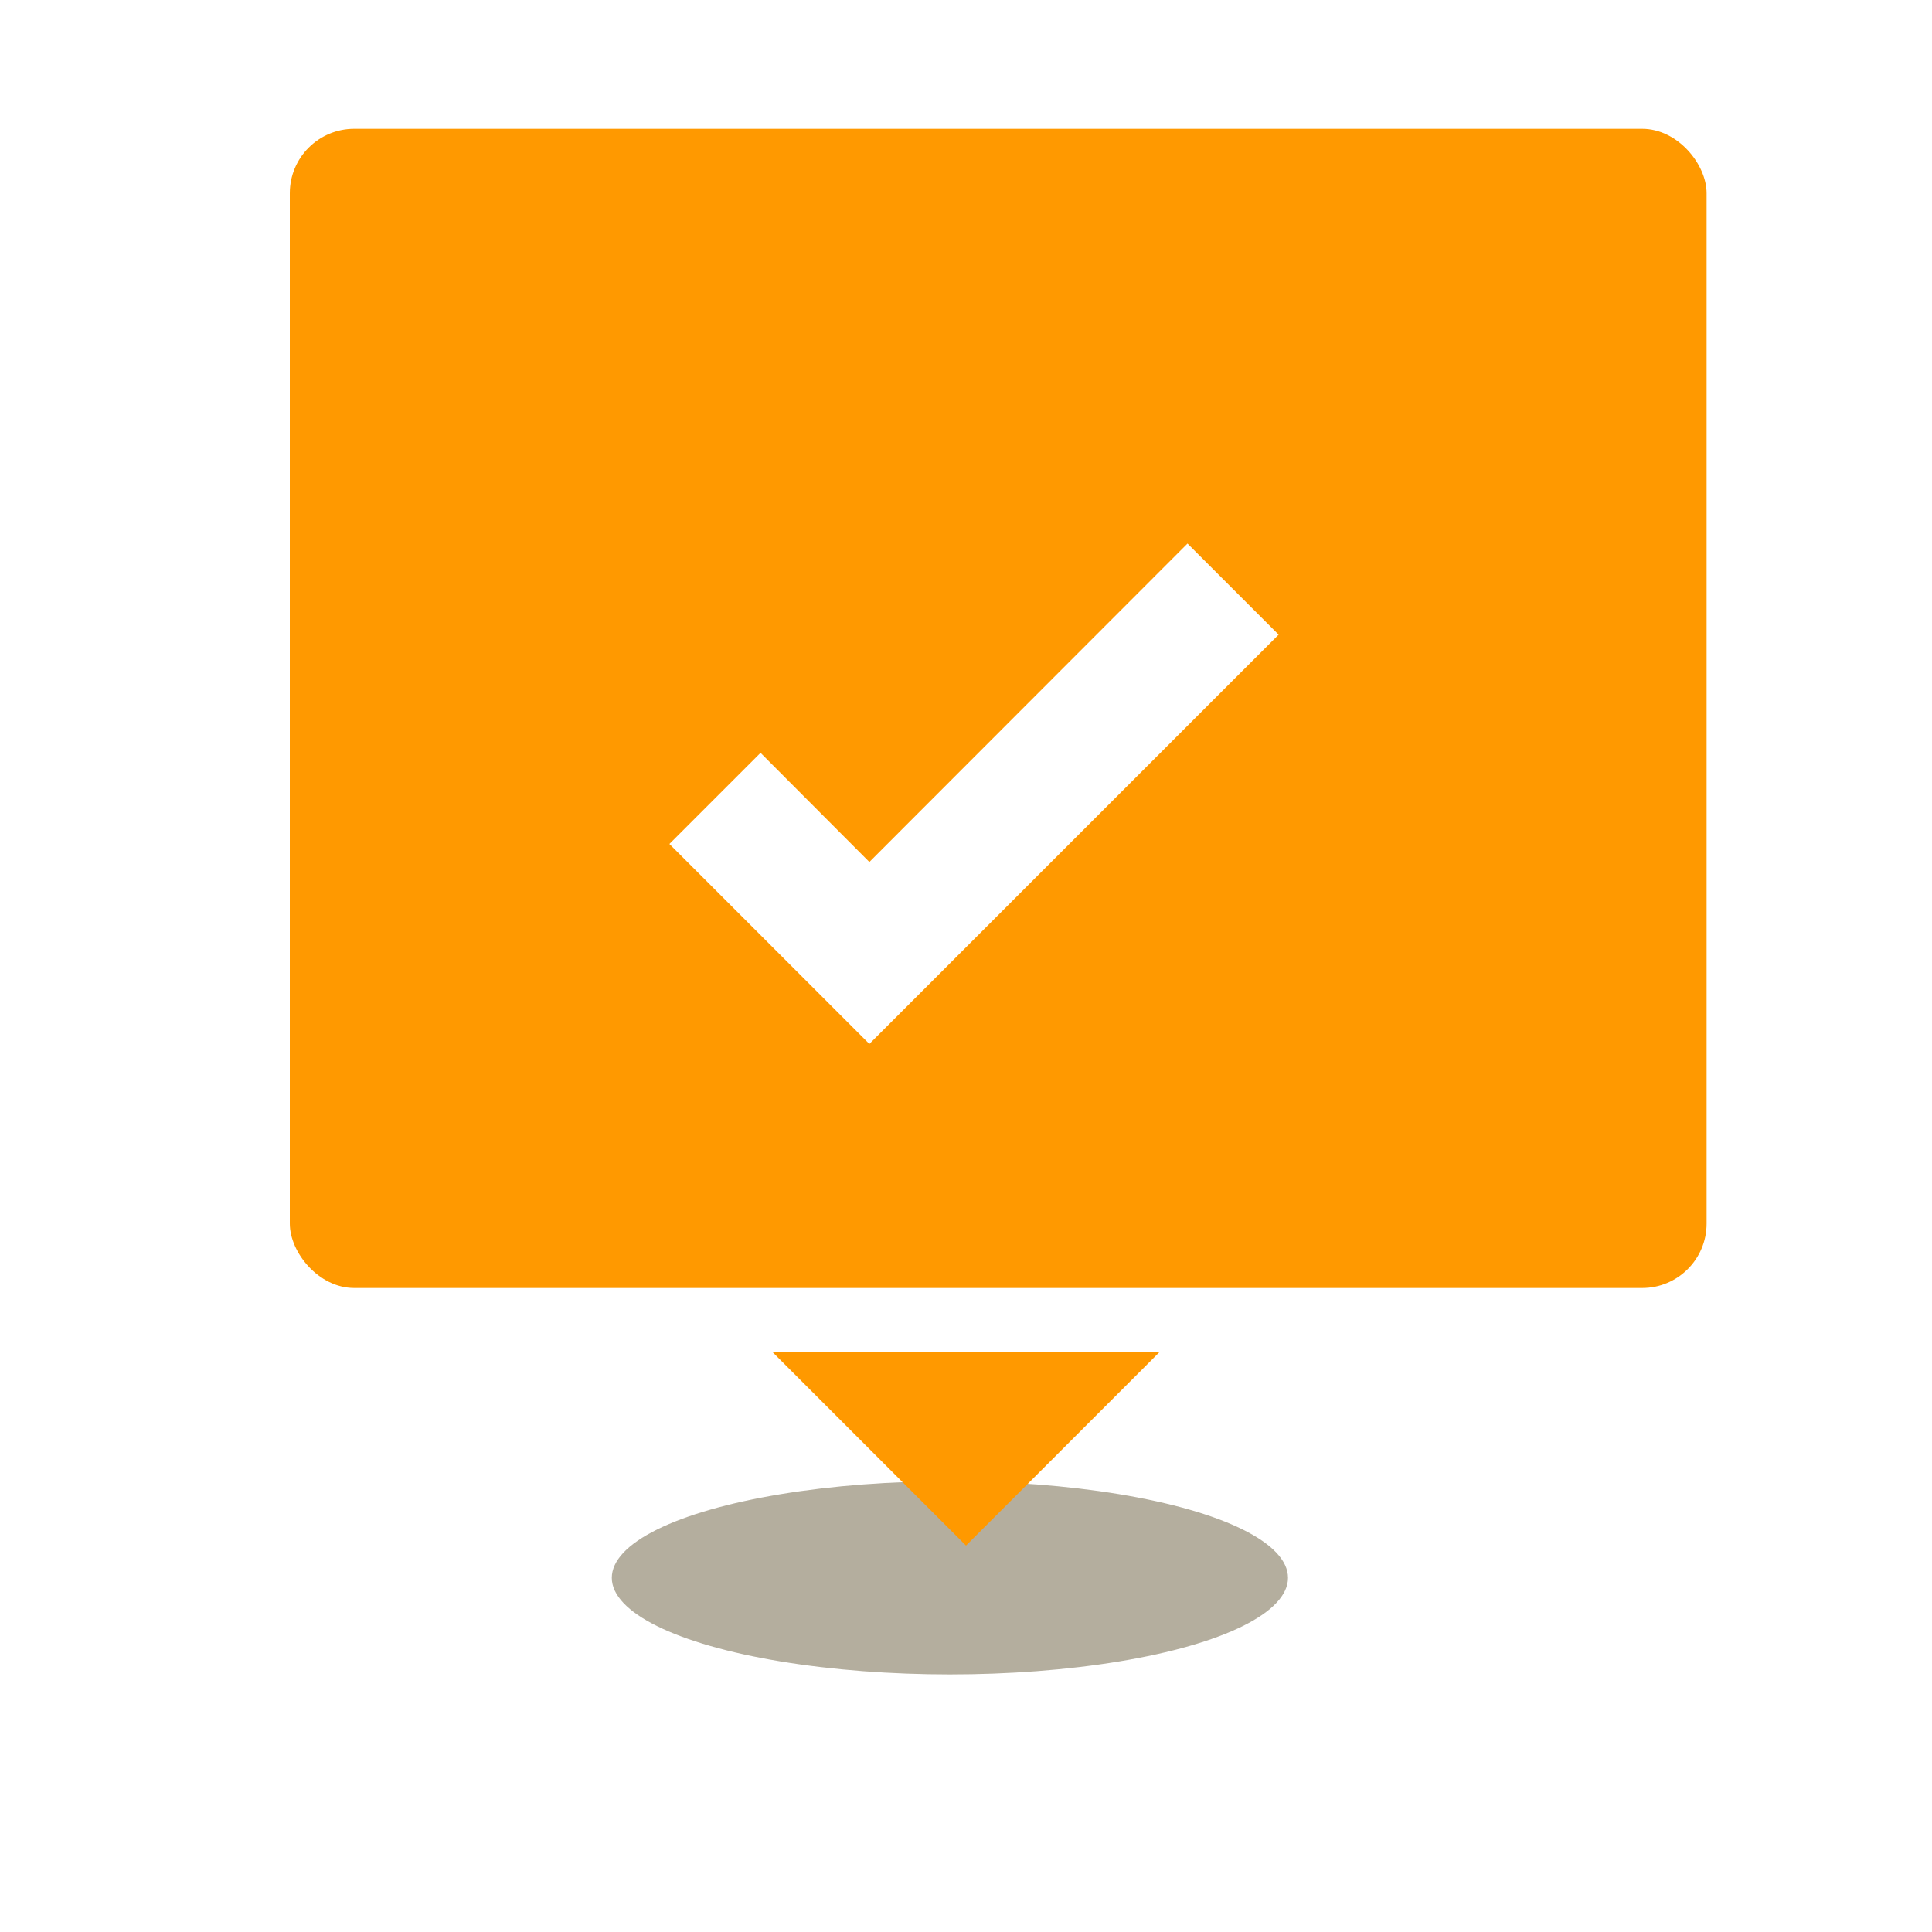
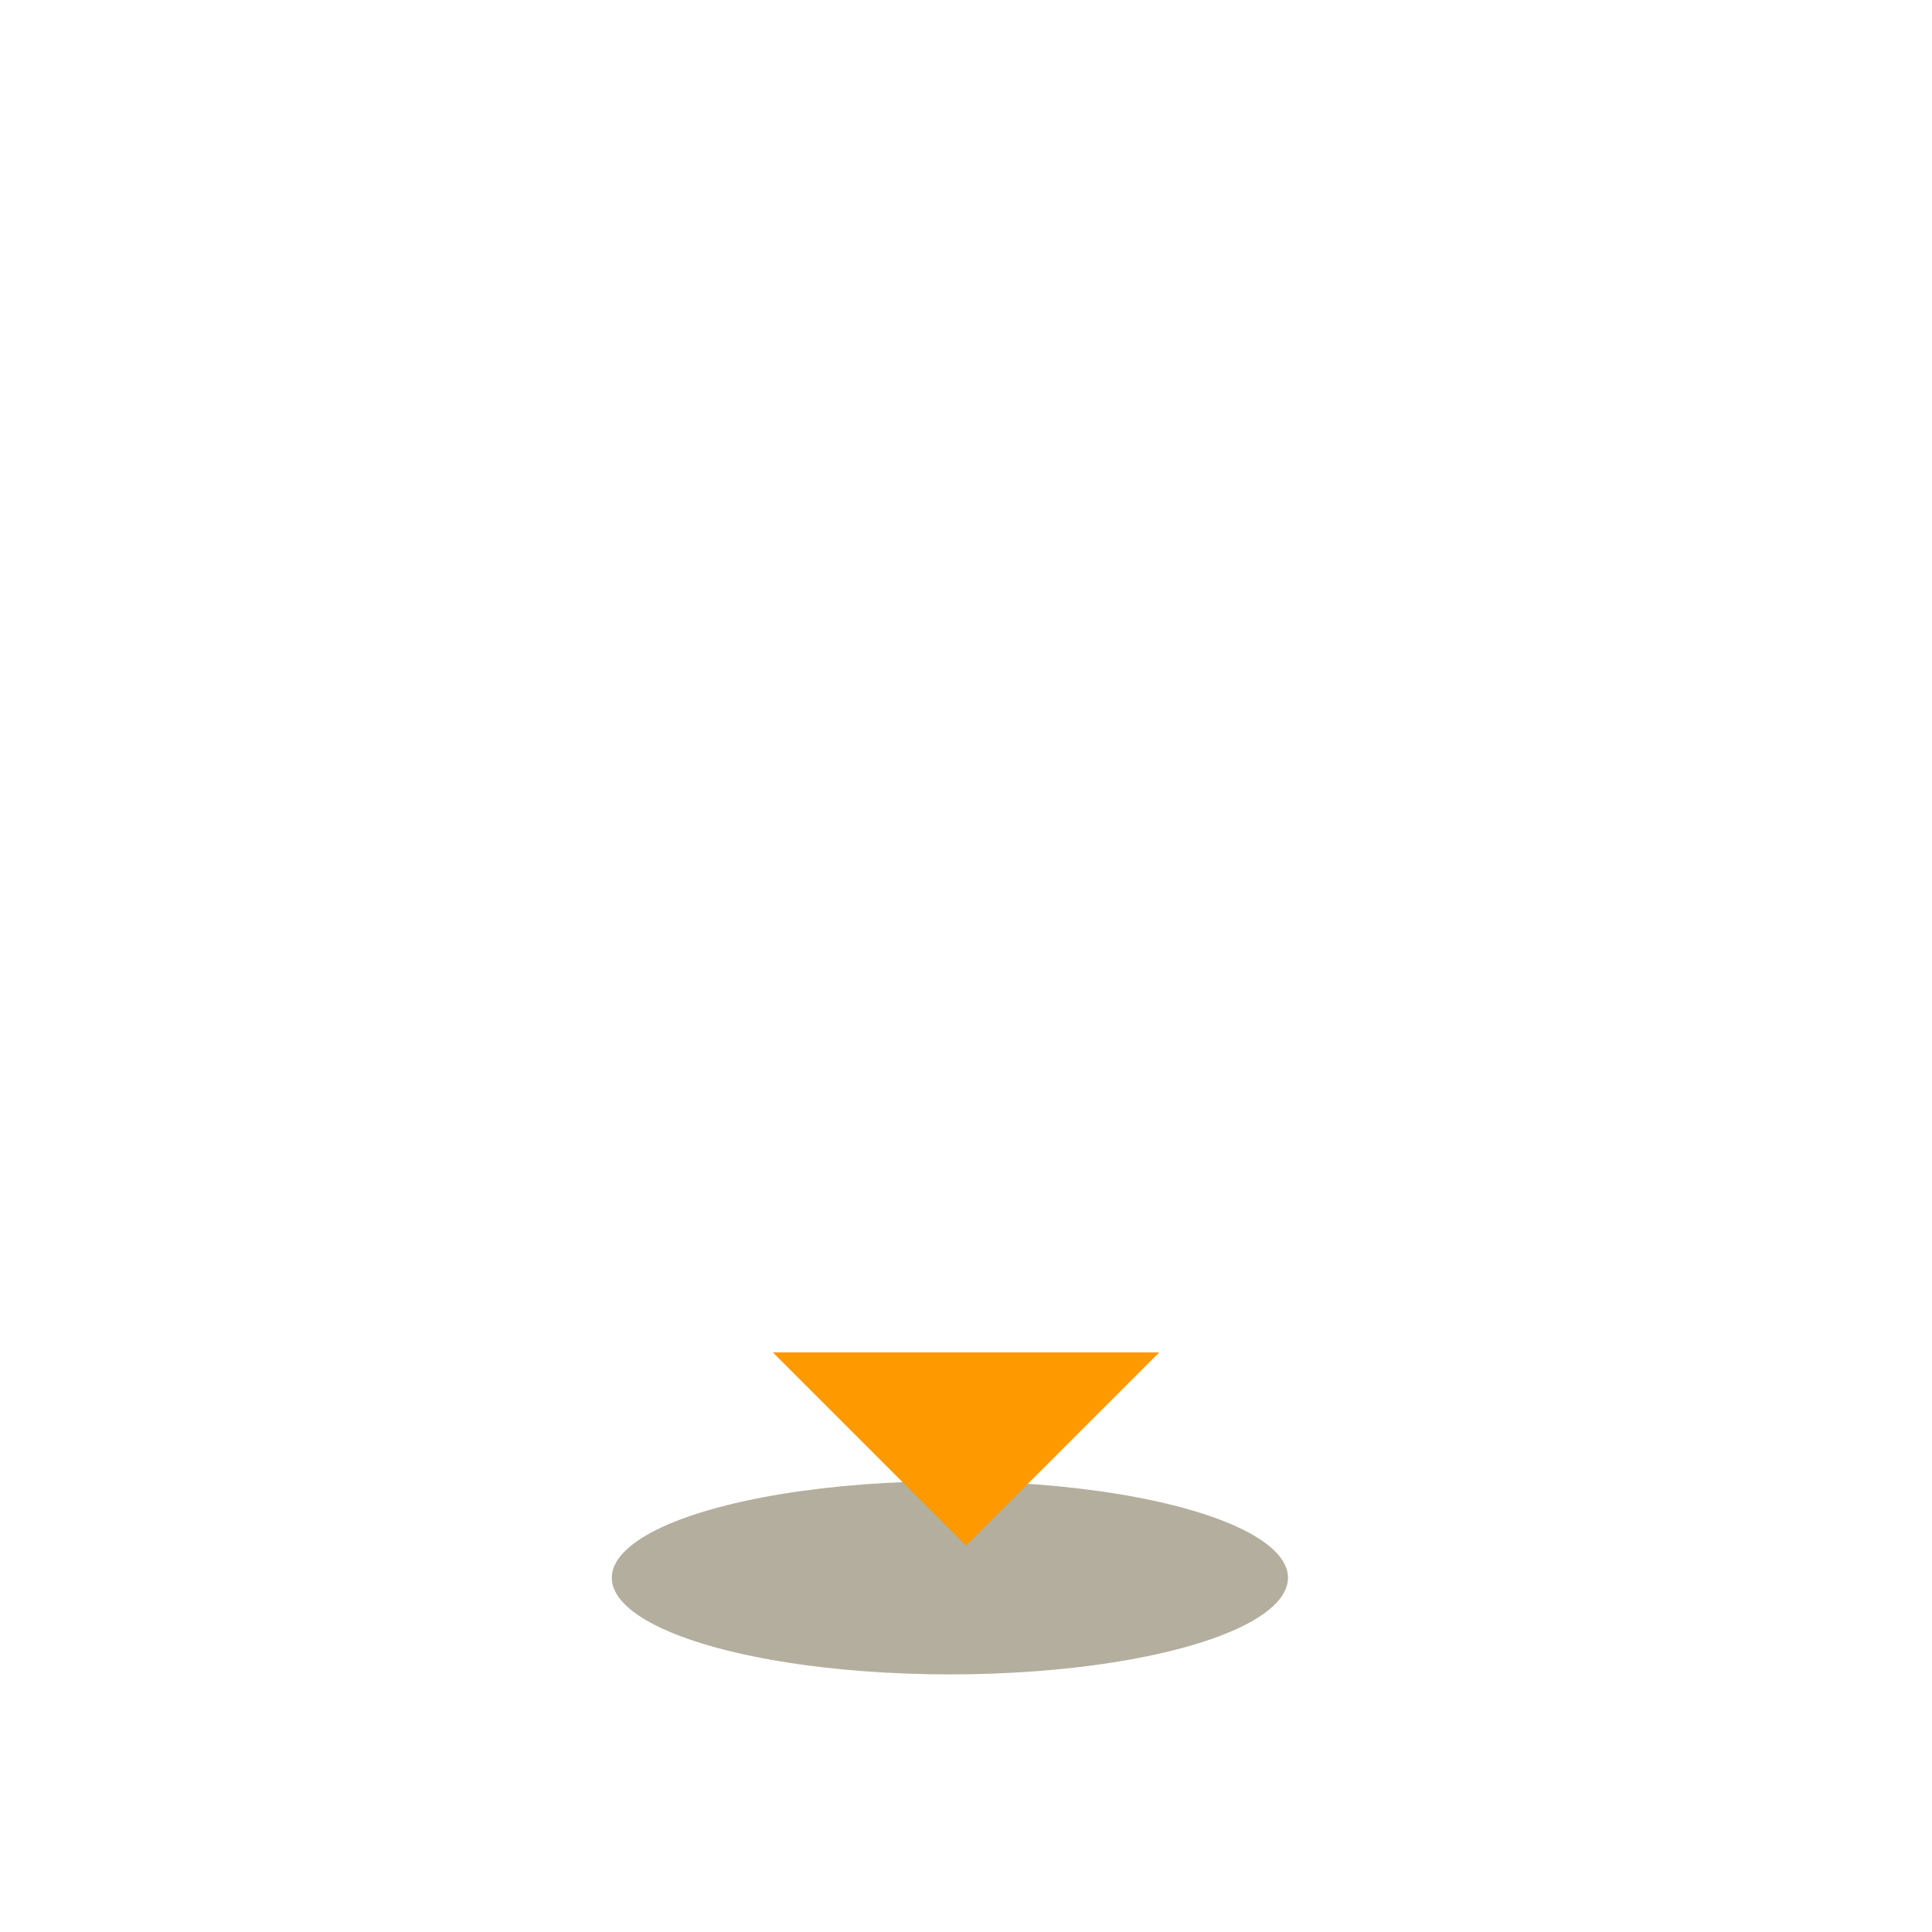
<svg xmlns="http://www.w3.org/2000/svg" width="60" height="60" viewBox="0 0 60 60" fill="none">
  <g filter="url(#filter0_f_7680_6781)">
    <ellipse cx="29.5" cy="49" rx="10.5" ry="3" fill="#3C2A00" fill-opacity="0.38" />
  </g>
  <g filter="url(#filter1_dd_7680_6781)">
-     <rect x="8" y="6" width="44" height="36" rx="2" fill="#FF9900" />
-   </g>
-   <path d="M26.999 32.42L20.789 26.21L23.619 23.38L26.999 26.77L36.879 16.88L39.709 19.71L26.999 32.42Z" fill="white" />
+     </g>
+   <path d="M26.999 32.42L20.789 26.21L23.619 23.38L26.999 26.77L36.879 16.88L39.709 19.71Z" fill="white" />
  <path d="M30 48L24 42H36L30 48Z" fill="#FF9900" />
  <defs>
    <filter id="filter0_f_7680_6781" x="11.3" y="38.3" width="36.4" height="21.4" filterUnits="userSpaceOnUse" color-interpolation-filters="sRGB">
      <feFlood flood-opacity="0" result="BackgroundImageFix" />
      <feBlend mode="normal" in="SourceGraphic" in2="BackgroundImageFix" result="shape" />
      <feGaussianBlur stdDeviation="3.85" result="effect1_foregroundBlur_7680_6781" />
    </filter>
    <filter id="filter1_dd_7680_6781" x="8" y="5" width="45" height="37" filterUnits="userSpaceOnUse" color-interpolation-filters="sRGB">
      <feFlood flood-opacity="0" result="BackgroundImageFix" />
      <feColorMatrix in="SourceAlpha" type="matrix" values="0 0 0 0 0 0 0 0 0 0 0 0 0 0 0 0 0 0 127 0" result="hardAlpha" />
      <feOffset dx="1" dy="-1" />
      <feComposite in2="hardAlpha" operator="out" />
      <feColorMatrix type="matrix" values="0 0 0 0 1 0 0 0 0 0.776 0 0 0 0 0.235 0 0 0 1 0" />
      <feBlend mode="normal" in2="BackgroundImageFix" result="effect1_dropShadow_7680_6781" />
      <feColorMatrix in="SourceAlpha" type="matrix" values="0 0 0 0 0 0 0 0 0 0 0 0 0 0 0 0 0 0 127 0" result="hardAlpha" />
      <feOffset dy="-1" />
      <feComposite in2="hardAlpha" operator="out" />
      <feColorMatrix type="matrix" values="0 0 0 0 1 0 0 0 0 0.776 0 0 0 0 0.235 0 0 0 1 0" />
      <feBlend mode="normal" in2="effect1_dropShadow_7680_6781" result="effect2_dropShadow_7680_6781" />
      <feBlend mode="normal" in="SourceGraphic" in2="effect2_dropShadow_7680_6781" result="shape" />
    </filter>
  </defs>
</svg>